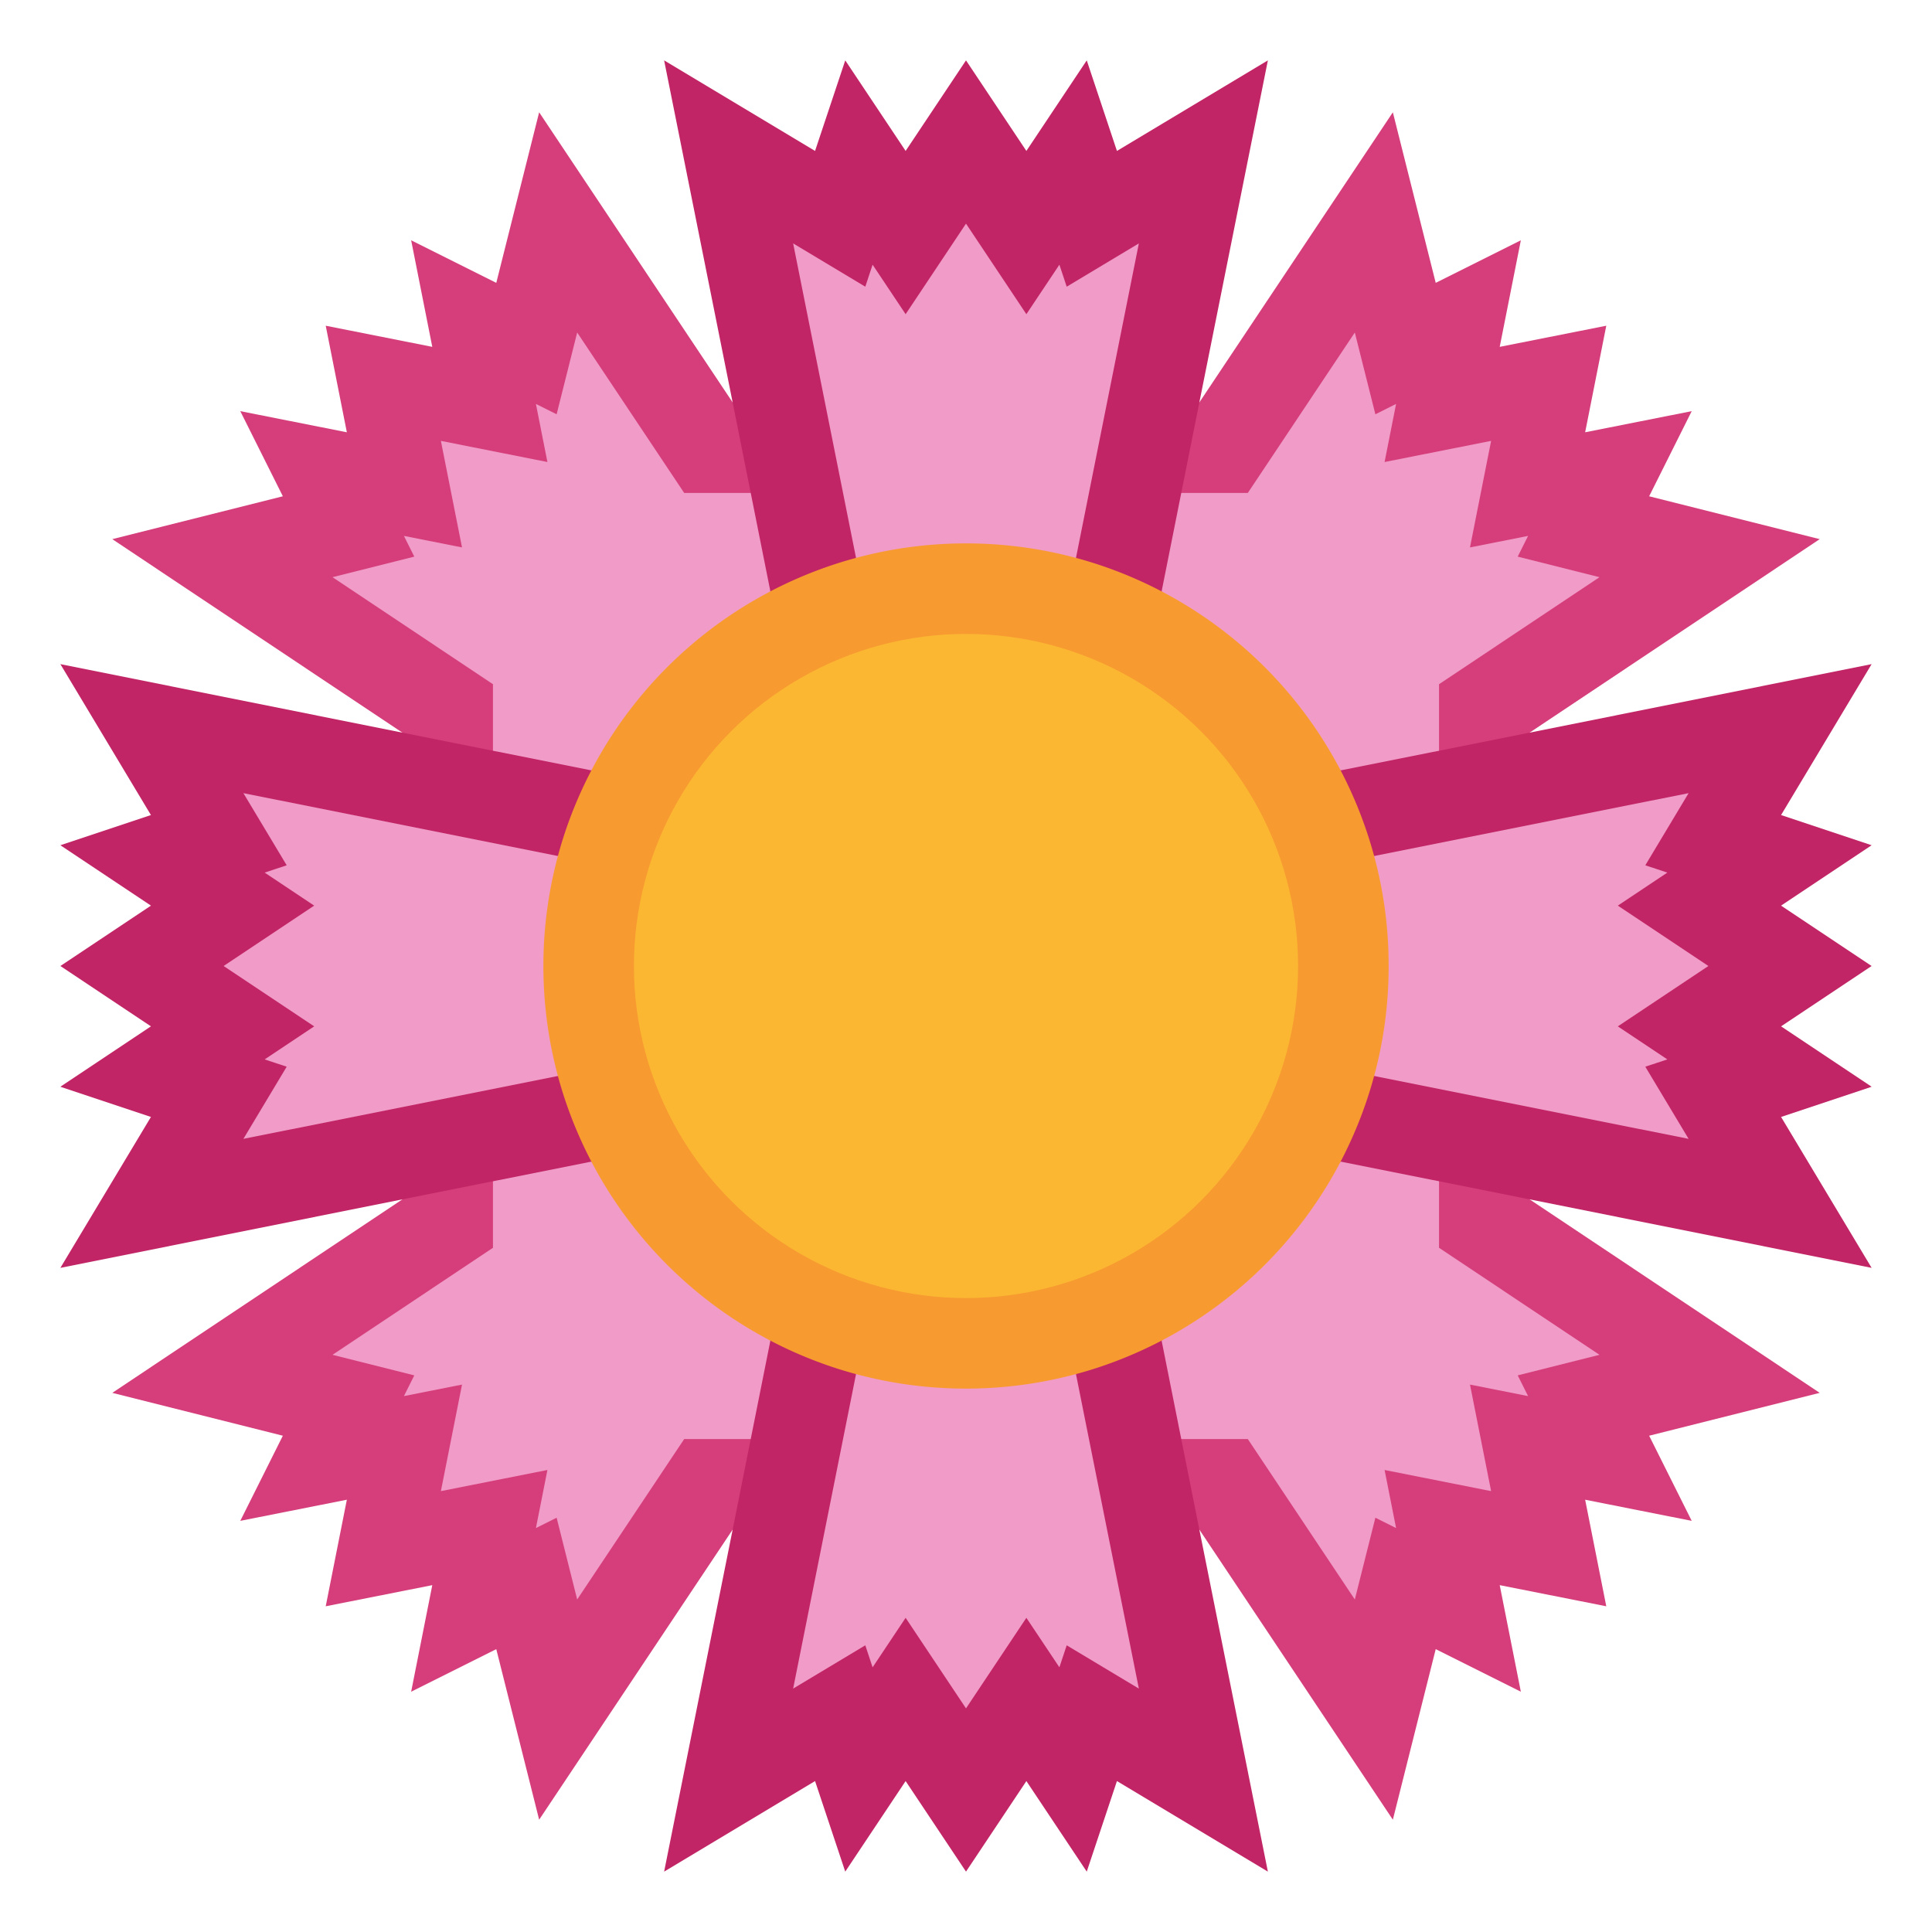
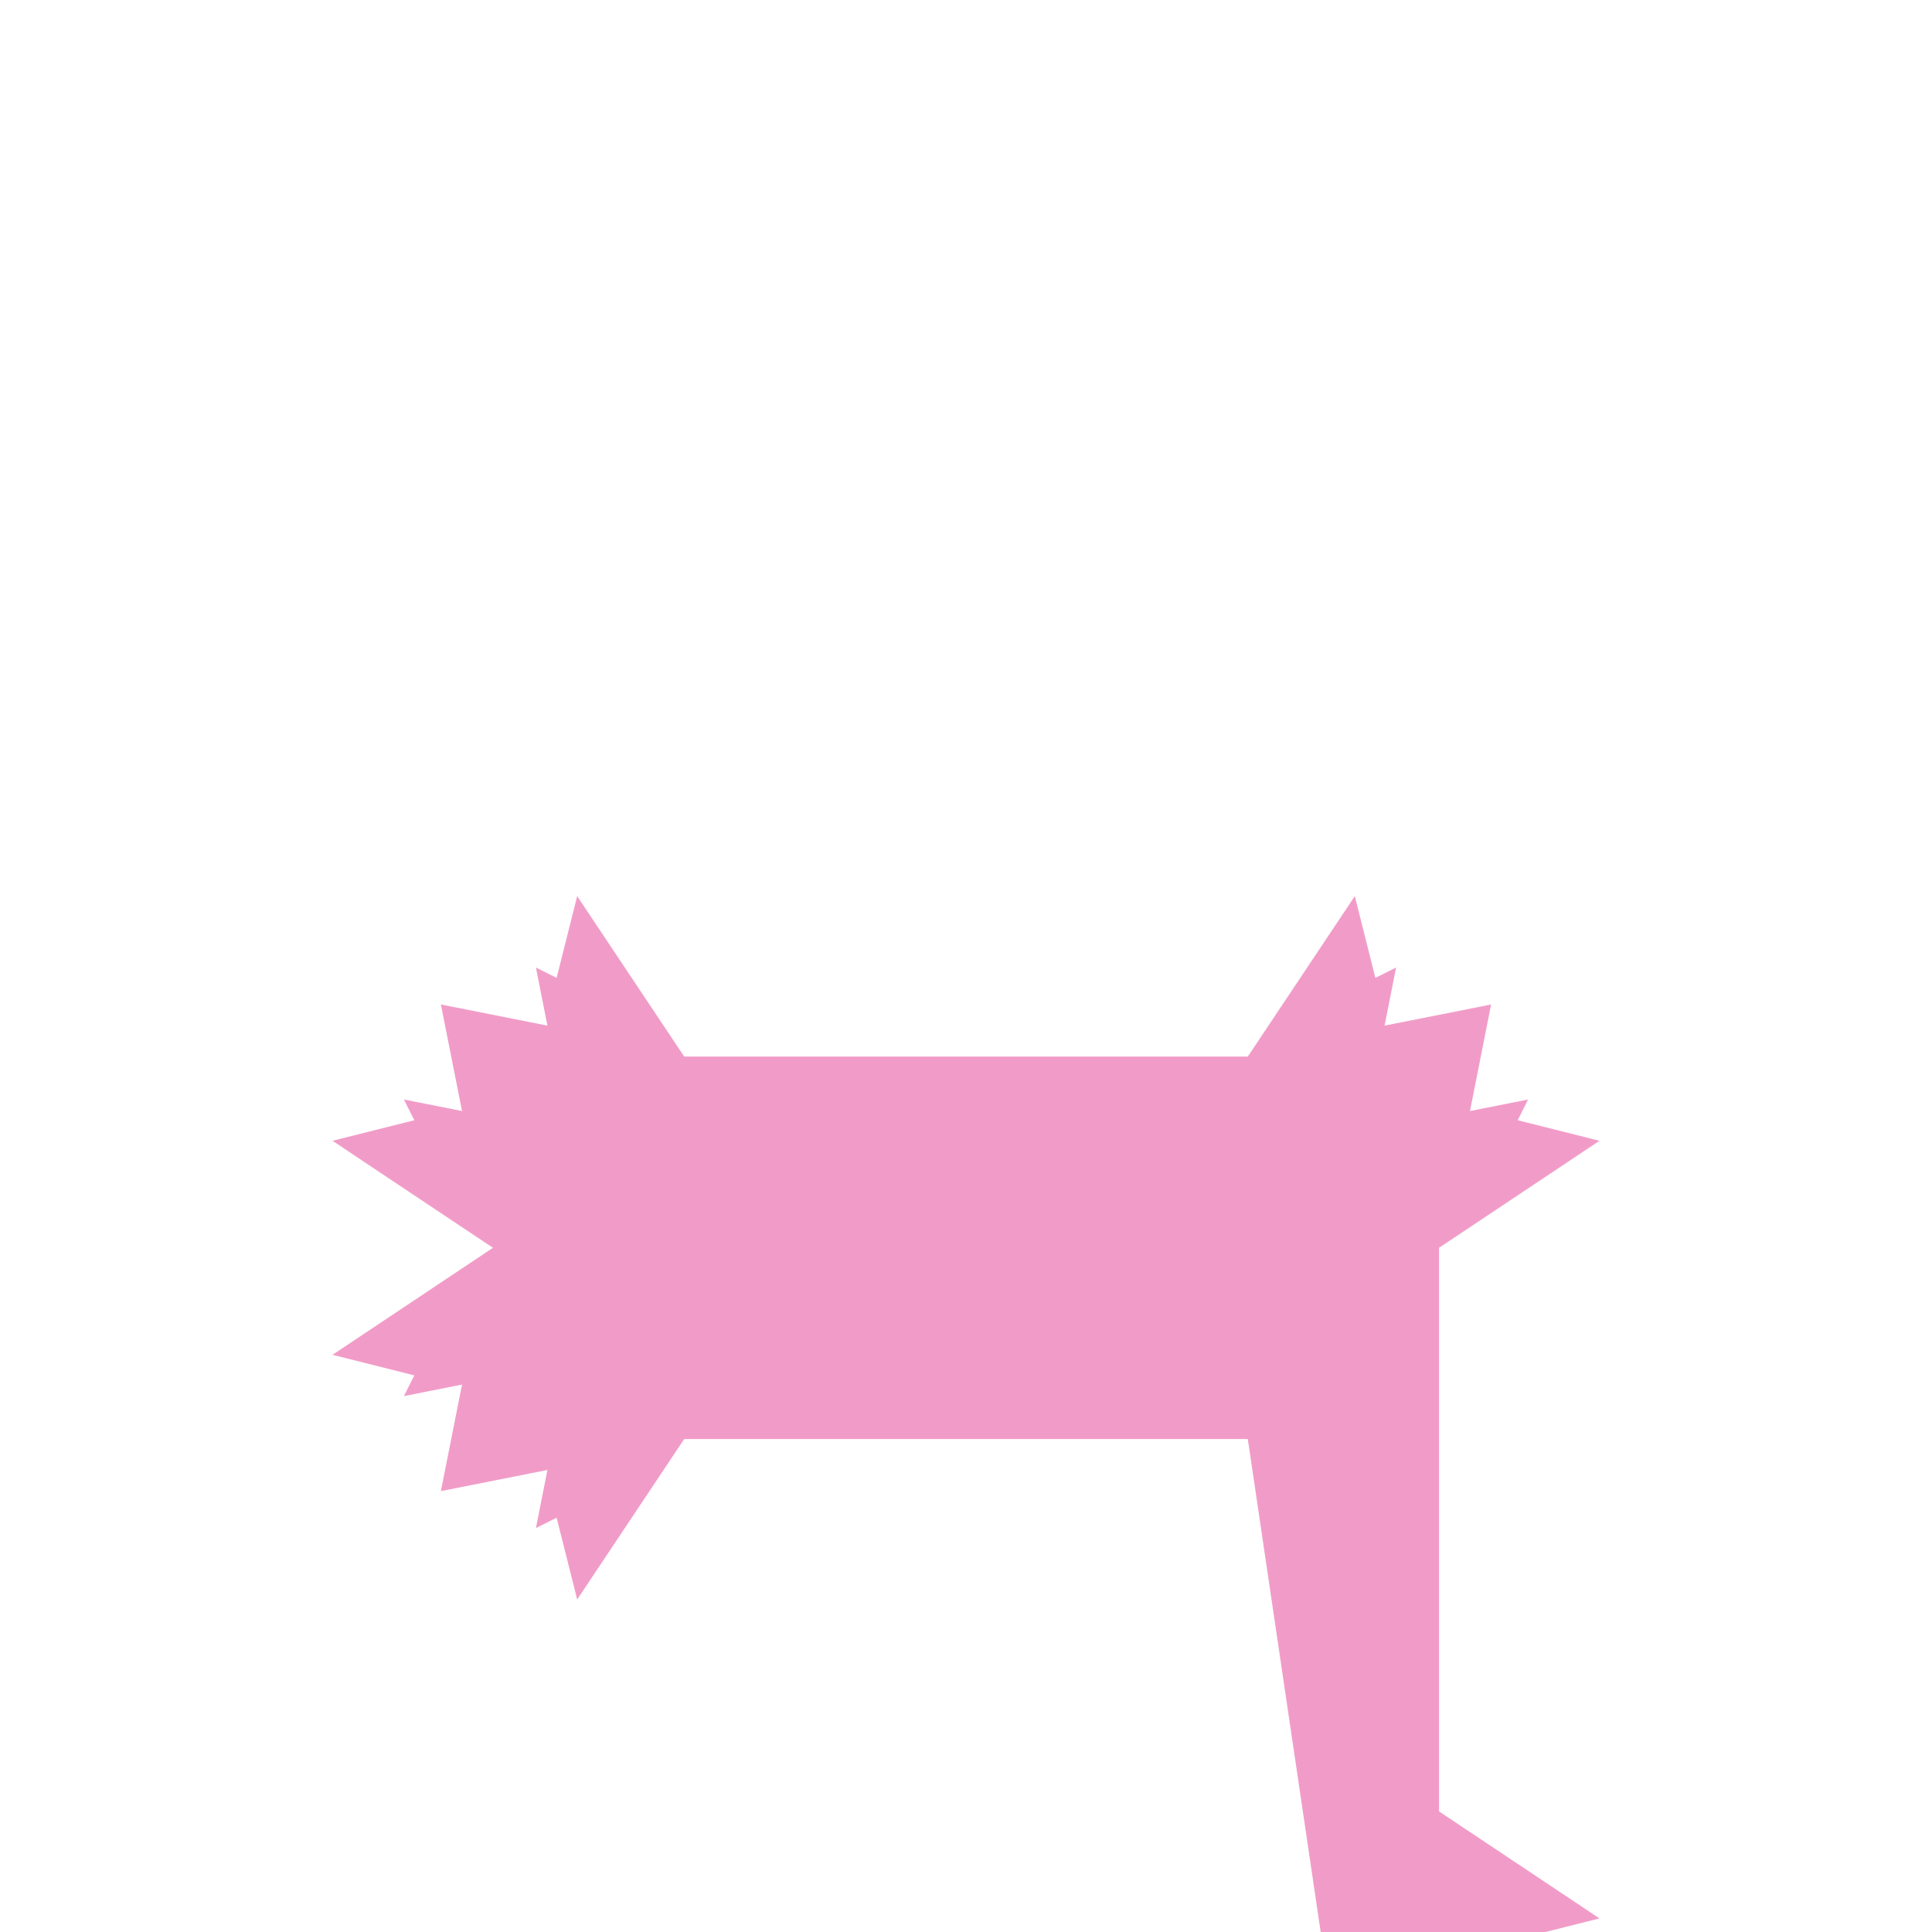
<svg xmlns="http://www.w3.org/2000/svg" width="512" height="512" x="0" y="0" viewBox="0 0 64 64" style="enable-background:new 0 0 512 512" xml:space="preserve" class="">
  <g>
    <g data-name="Layer 11">
-       <path fill="#d53e7a" d="m39.73 50.67 6.41 9.61 1.42-5.65 2.82 1.41-.7-3.53 3.53.7-.7-3.53 3.53.7-1.41-2.82 5.65-1.42-9.61-6.41V24.27l9.61-6.41-5.65-1.42 1.41-2.82-3.53.7.7-3.53-3.53.7.7-3.53-2.82 1.41-1.42-5.65-6.41 9.61H24.27l-6.41-9.61-1.42 5.65-2.82-1.41.7 3.53-3.53-.7.7 3.53-3.53-.7 1.41 2.82-5.65 1.42 9.61 6.41v15.46l-9.61 6.41 5.65 1.42-1.41 2.82 3.53-.7-.7 3.53 3.53-.7-.7 3.53 2.82-1.41 1.42 5.65 6.41-9.61z" opacity="1" data-original="#d53e7a" />
-       <path fill="#f19cc8" d="M41.335 47.67h-18.67l-3.545 5.315-.681-2.709-.686.343.381-1.924-3.529.7.7-3.529-1.924.381.343-.686-2.709-.681 5.315-3.545v-18.67l-5.315-3.545 2.709-.681-.343-.686 1.924.381-.7-3.529 3.529.7-.381-1.924.686.343.681-2.709 3.545 5.315h18.67l3.545-5.315.681 2.709.686-.343-.381 1.924 3.529-.7-.7 3.529 1.924-.381-.343.686 2.709.681-5.315 3.545v18.67l5.315 3.545-2.709.681.343.686-1.924-.381.7 3.529-3.529-.7.381 1.924-.686-.343-.681 2.709z" opacity="1" data-original="#f19cc8" />
-       <path fill="#c12565" d="m19.59 38.48-6.26 1.25L2 42l3-5-3-1 3-2-3-2 3-2-3-2 3-1-3-5 11.33 2.27 6.26 1.25 5.93-5.93-1.25-6.26L22 2l5 3 1-3 2 3 2-3 2 3 2-3 1 3 5-3-2.27 11.33-1.25 6.26 5.93 5.93 6.26-1.25L62 22l-3 5 3 1-3 2 3 2-3 2 3 2-3 1 3 5-11.33-2.27-6.26-1.25-5.93 5.93 1.25 6.26L42 62l-5-3-1 3-2-3-2 3-2-3-2 3-1-3-5 3 2.27-11.33 1.25-6.26z" opacity="1" data-original="#c12565" />
-       <path fill="#f19cc8" d="m30 53.592-1.094 1.64-.242-.729-2.39 1.434 2.502-12.513-8.2-8.2-12.513 2.502 1.434-2.39-.729-.242L10.408 34l-3-2 3-2-1.64-1.094.729-.242-1.434-2.39 12.513 2.502 8.2-8.2-2.502-12.513 2.39 1.434.242-.729L30 10.408l2-3 2 3 1.094-1.64.242.729 2.39-1.434-2.502 12.513 8.2 8.2 12.513-2.502-1.434 2.39.729.242L53.592 30l3 2-3 2 1.64 1.094-.729.242 1.434 2.39-12.513-2.502-8.2 8.2 2.502 12.513-2.39-1.434-.242.729L34 53.592l-2 3z" opacity="1" data-original="#f19cc8" />
-       <path fill="#f79b31" d="M46 32a13.8 13.8 0 0 1-.64 4.19 14.024 14.024 0 0 1-9.17 9.17 14.036 14.036 0 0 1-8.38 0 14.024 14.024 0 0 1-9.17-9.17 14.036 14.036 0 0 1 0-8.38 14.024 14.024 0 0 1 9.17-9.17 14.036 14.036 0 0 1 8.38 0 14.024 14.024 0 0 1 9.17 9.17A13.8 13.8 0 0 1 46 32z" opacity="1" data-original="#f79b31" />
-       <circle cx="32" cy="32" r="11" fill="#fcb732" opacity="1" data-original="#fcb732" />
+       <path fill="#f19cc8" d="M41.335 47.67h-18.67l-3.545 5.315-.681-2.709-.686.343.381-1.924-3.529.7.7-3.529-1.924.381.343-.686-2.709-.681 5.315-3.545l-5.315-3.545 2.709-.681-.343-.686 1.924.381-.7-3.529 3.529.7-.381-1.924.686.343.681-2.709 3.545 5.315h18.67l3.545-5.315.681 2.709.686-.343-.381 1.924 3.529-.7-.7 3.529 1.924-.381-.343.686 2.709.681-5.315 3.545v18.67l5.315 3.545-2.709.681.343.686-1.924-.381.7 3.529-3.529-.7.381 1.924-.686-.343-.681 2.709z" opacity="1" data-original="#f19cc8" />
    </g>
  </g>
</svg>